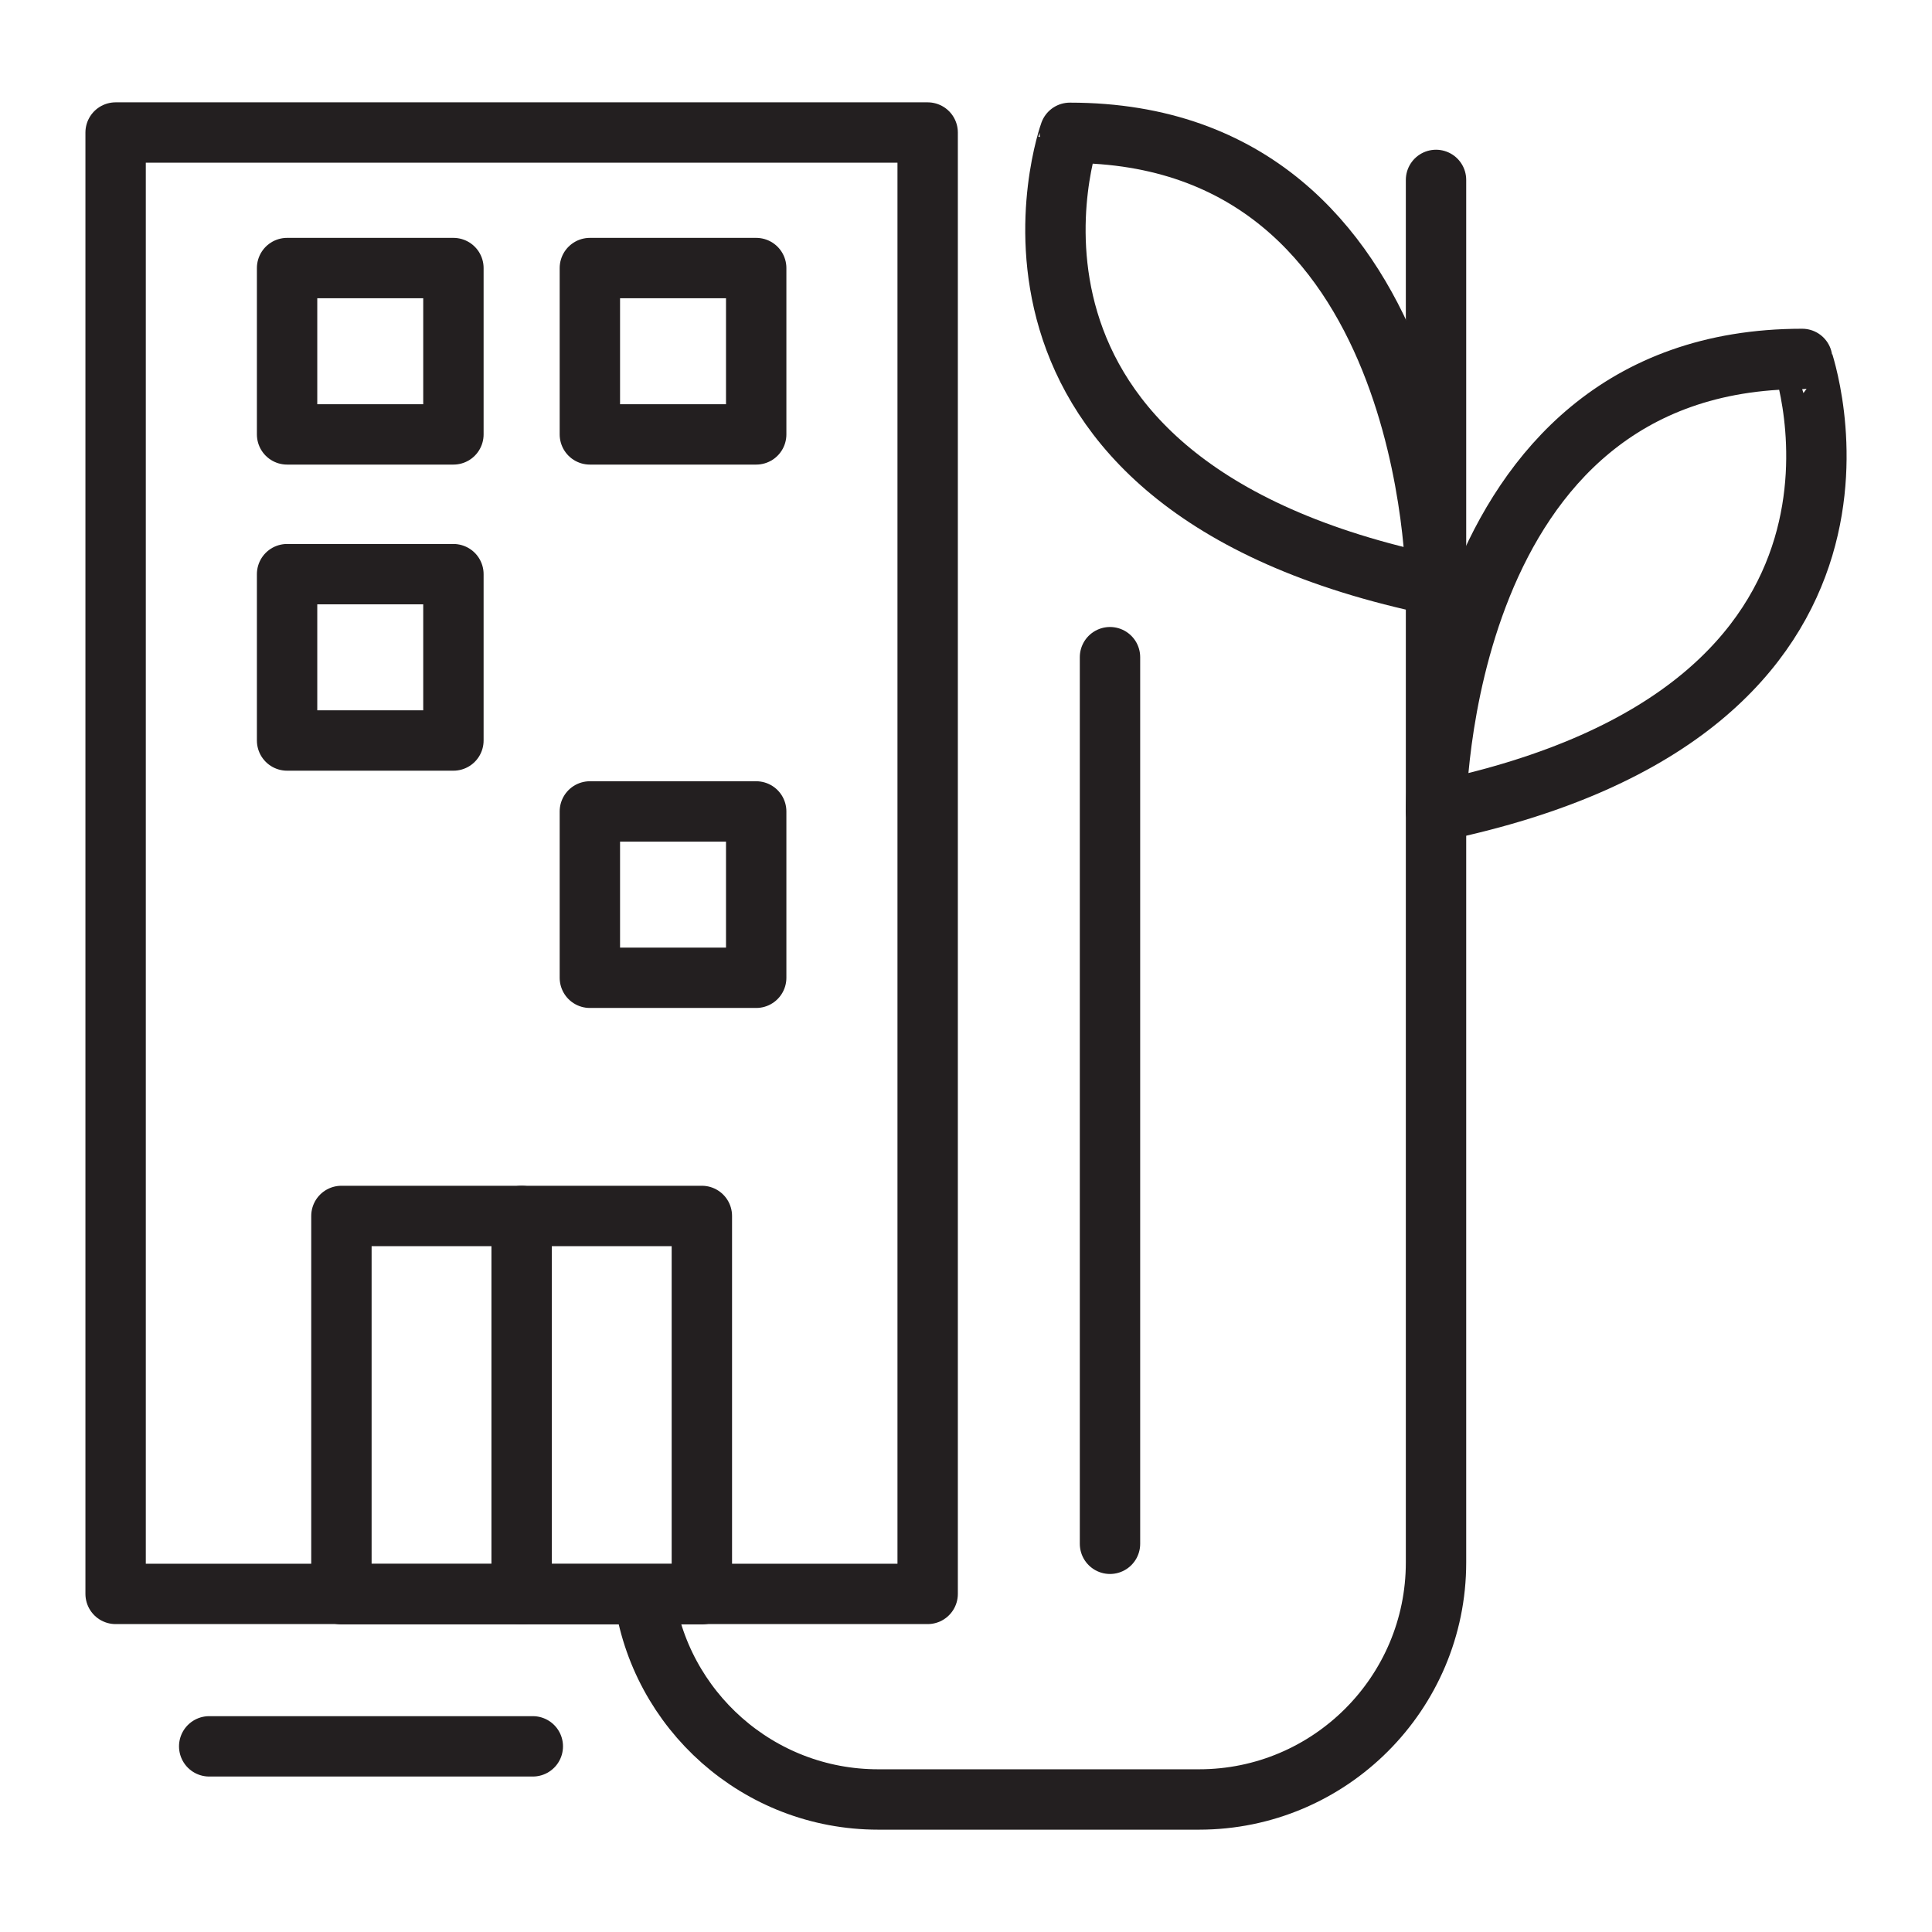
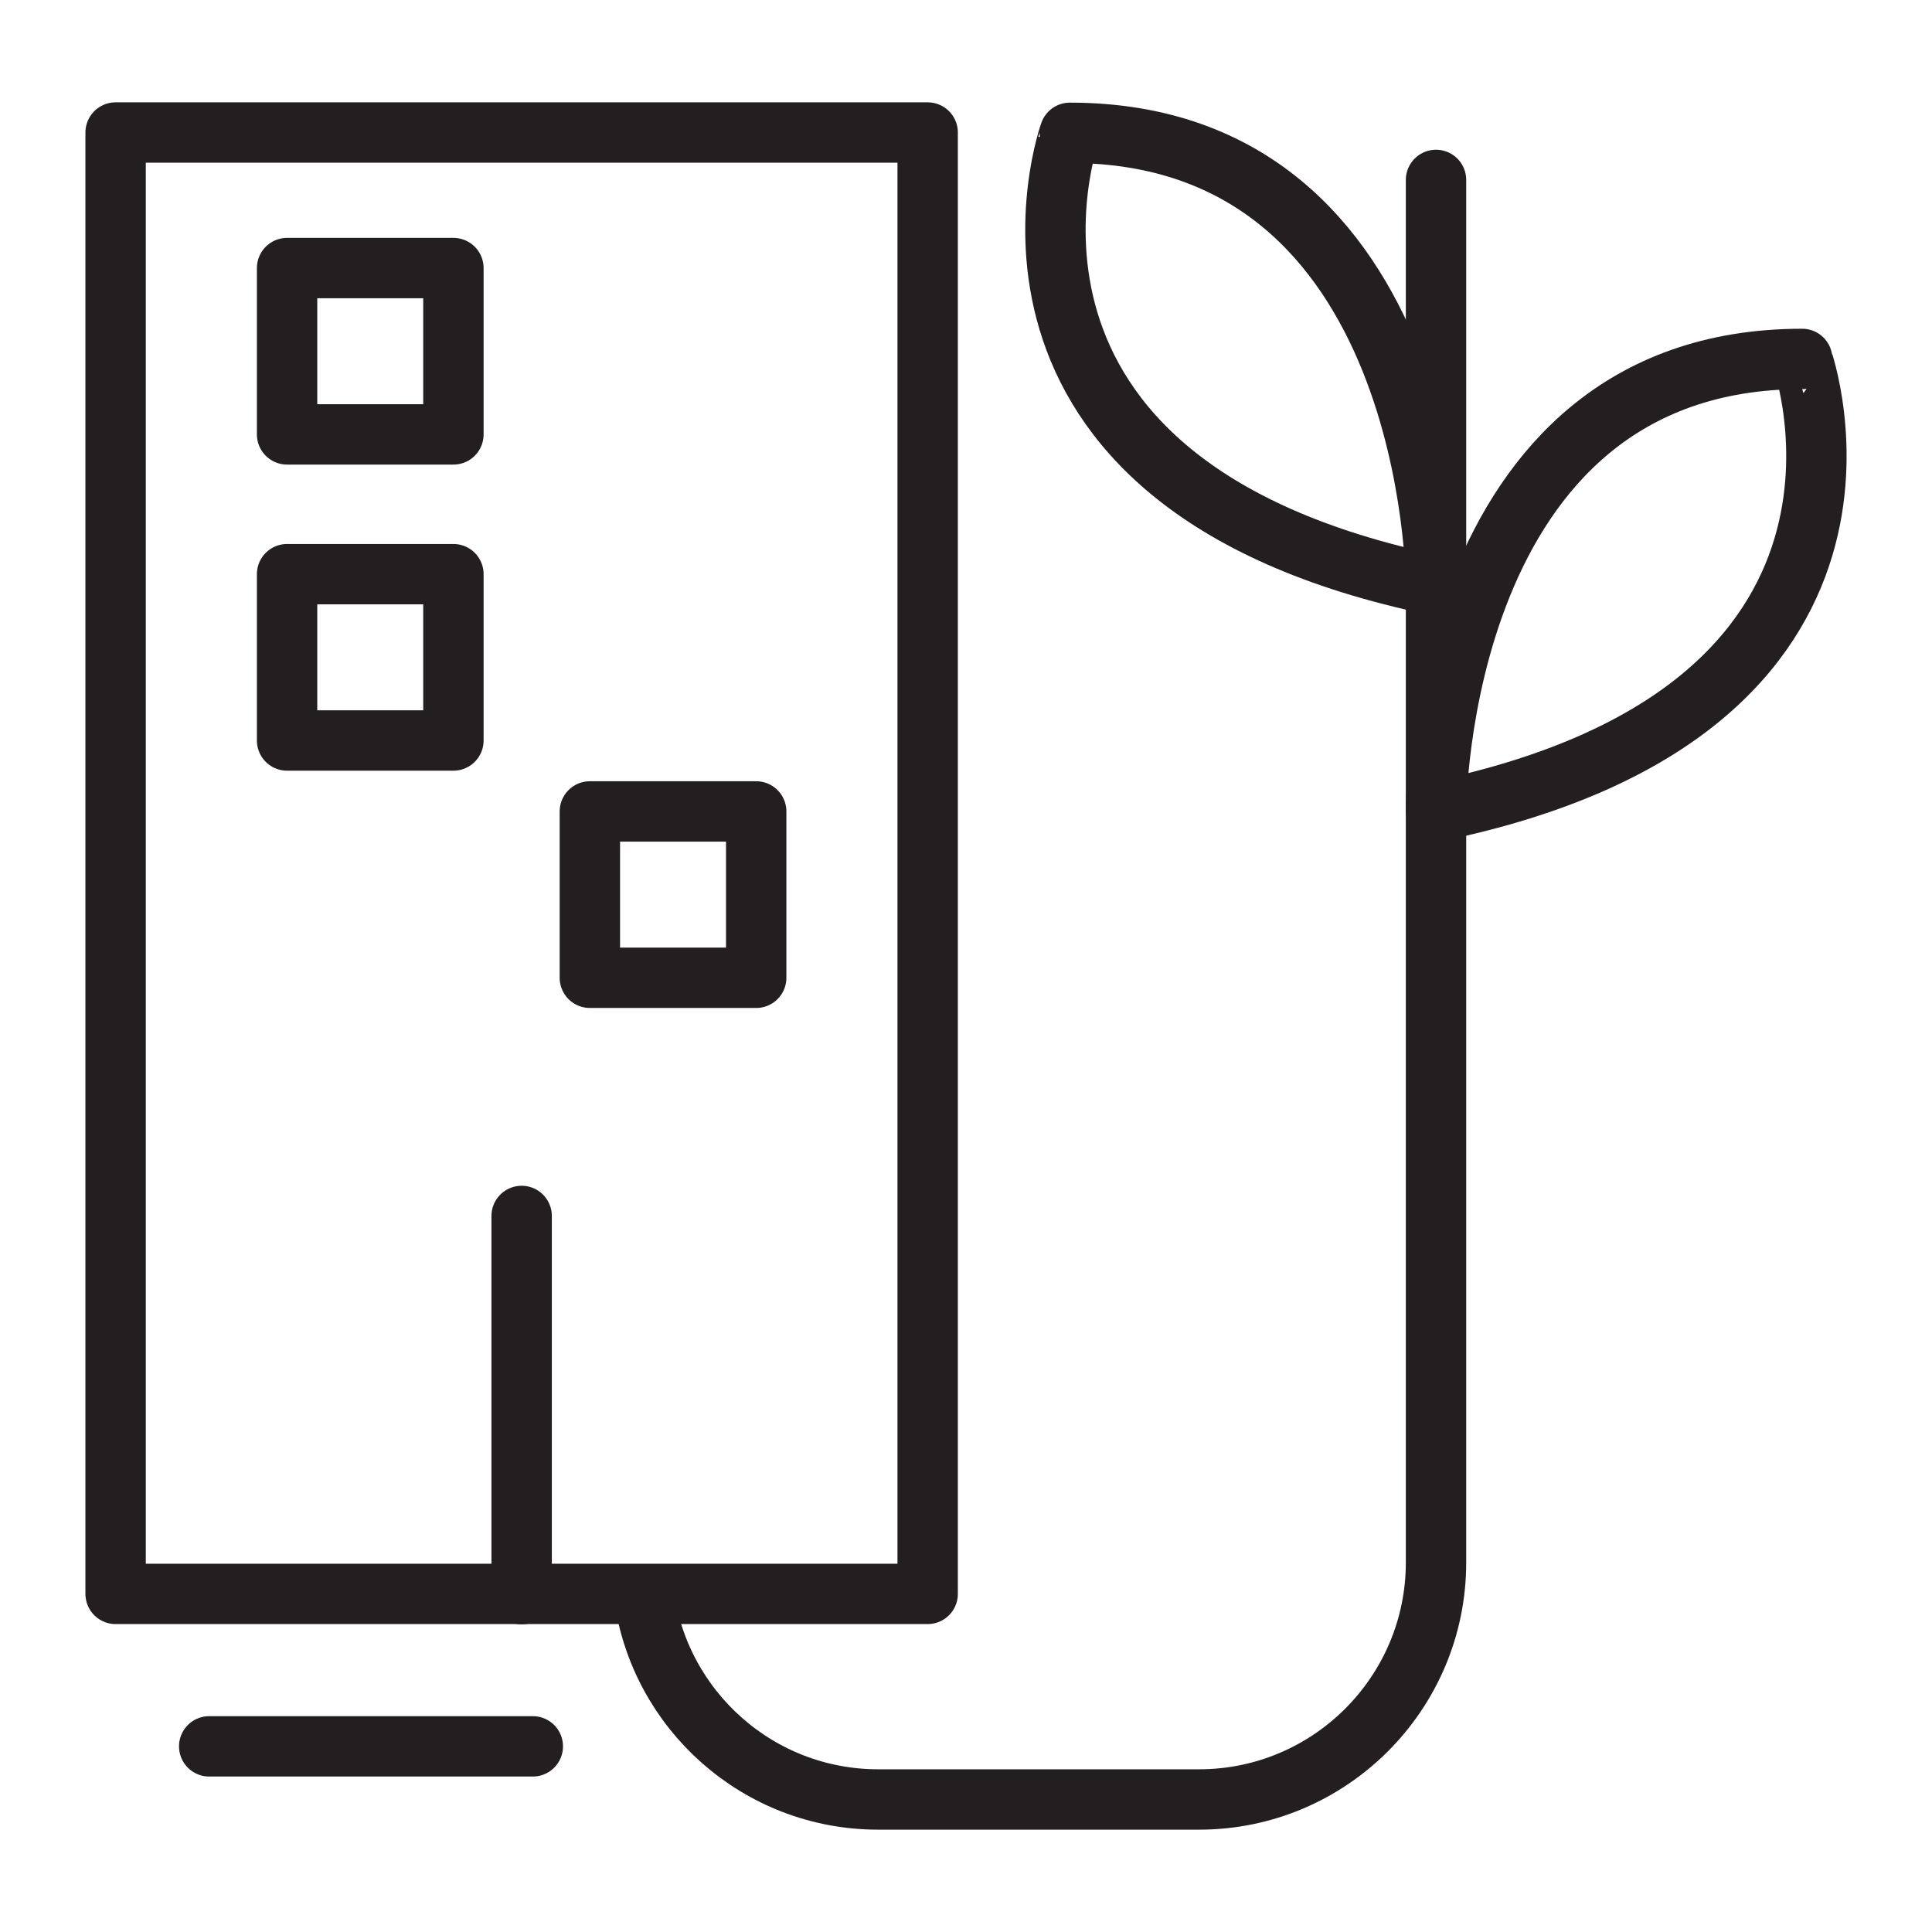
<svg xmlns="http://www.w3.org/2000/svg" id="Layer_1" x="0px" y="0px" viewBox="0 0 64 64" style="enable-background:new 0 0 64 64;" xml:space="preserve">
  <style type="text/css">	.st0{fill:none;stroke:#231F20;stroke-width:2;stroke-linecap:round;stroke-linejoin:round;stroke-miterlimit:10;}</style>
  <g>
    <path class="st0" d="M47.57,5.96v45.8c0,4.33-3.52,7.85-7.85,7.85H29.09c-3.97,0-7.25-2.96-7.76-6.79" />
    <path class="st0" d="M47.57,26.88c0,0,0-14.99,12.13-14.99C59.69,11.89,63.86,23.51,47.57,26.88z" />
    <path class="st0" d="M47.57,19.39c0,0,0-14.99-12.13-14.99C35.44,4.39,31.27,16.02,47.57,19.39z" />
    <rect x="3.83" y="4.39" class="st0" width="26.9" height="48.41" />
    <rect x="9.51" y="8.88" class="st0" width="5.51" height="5.51" />
-     <rect x="19.54" y="8.88" class="st0" width="5.51" height="5.51" />
    <rect x="9.51" y="19.02" class="st0" width="5.51" height="5.51" />
    <rect x="19.54" y="26.88" class="st0" width="5.51" height="5.51" />
-     <rect x="11.31" y="40.28" class="st0" width="11.94" height="12.53" />
    <line class="st0" x1="6.93" y1="57.85" x2="17.65" y2="57.85" />
-     <line class="st0" x1="36.77" y1="21.77" x2="36.77" y2="51.14" />
    <line class="st0" x1="17.28" y1="40.28" x2="17.28" y2="52.81" />
  </g>
</svg>